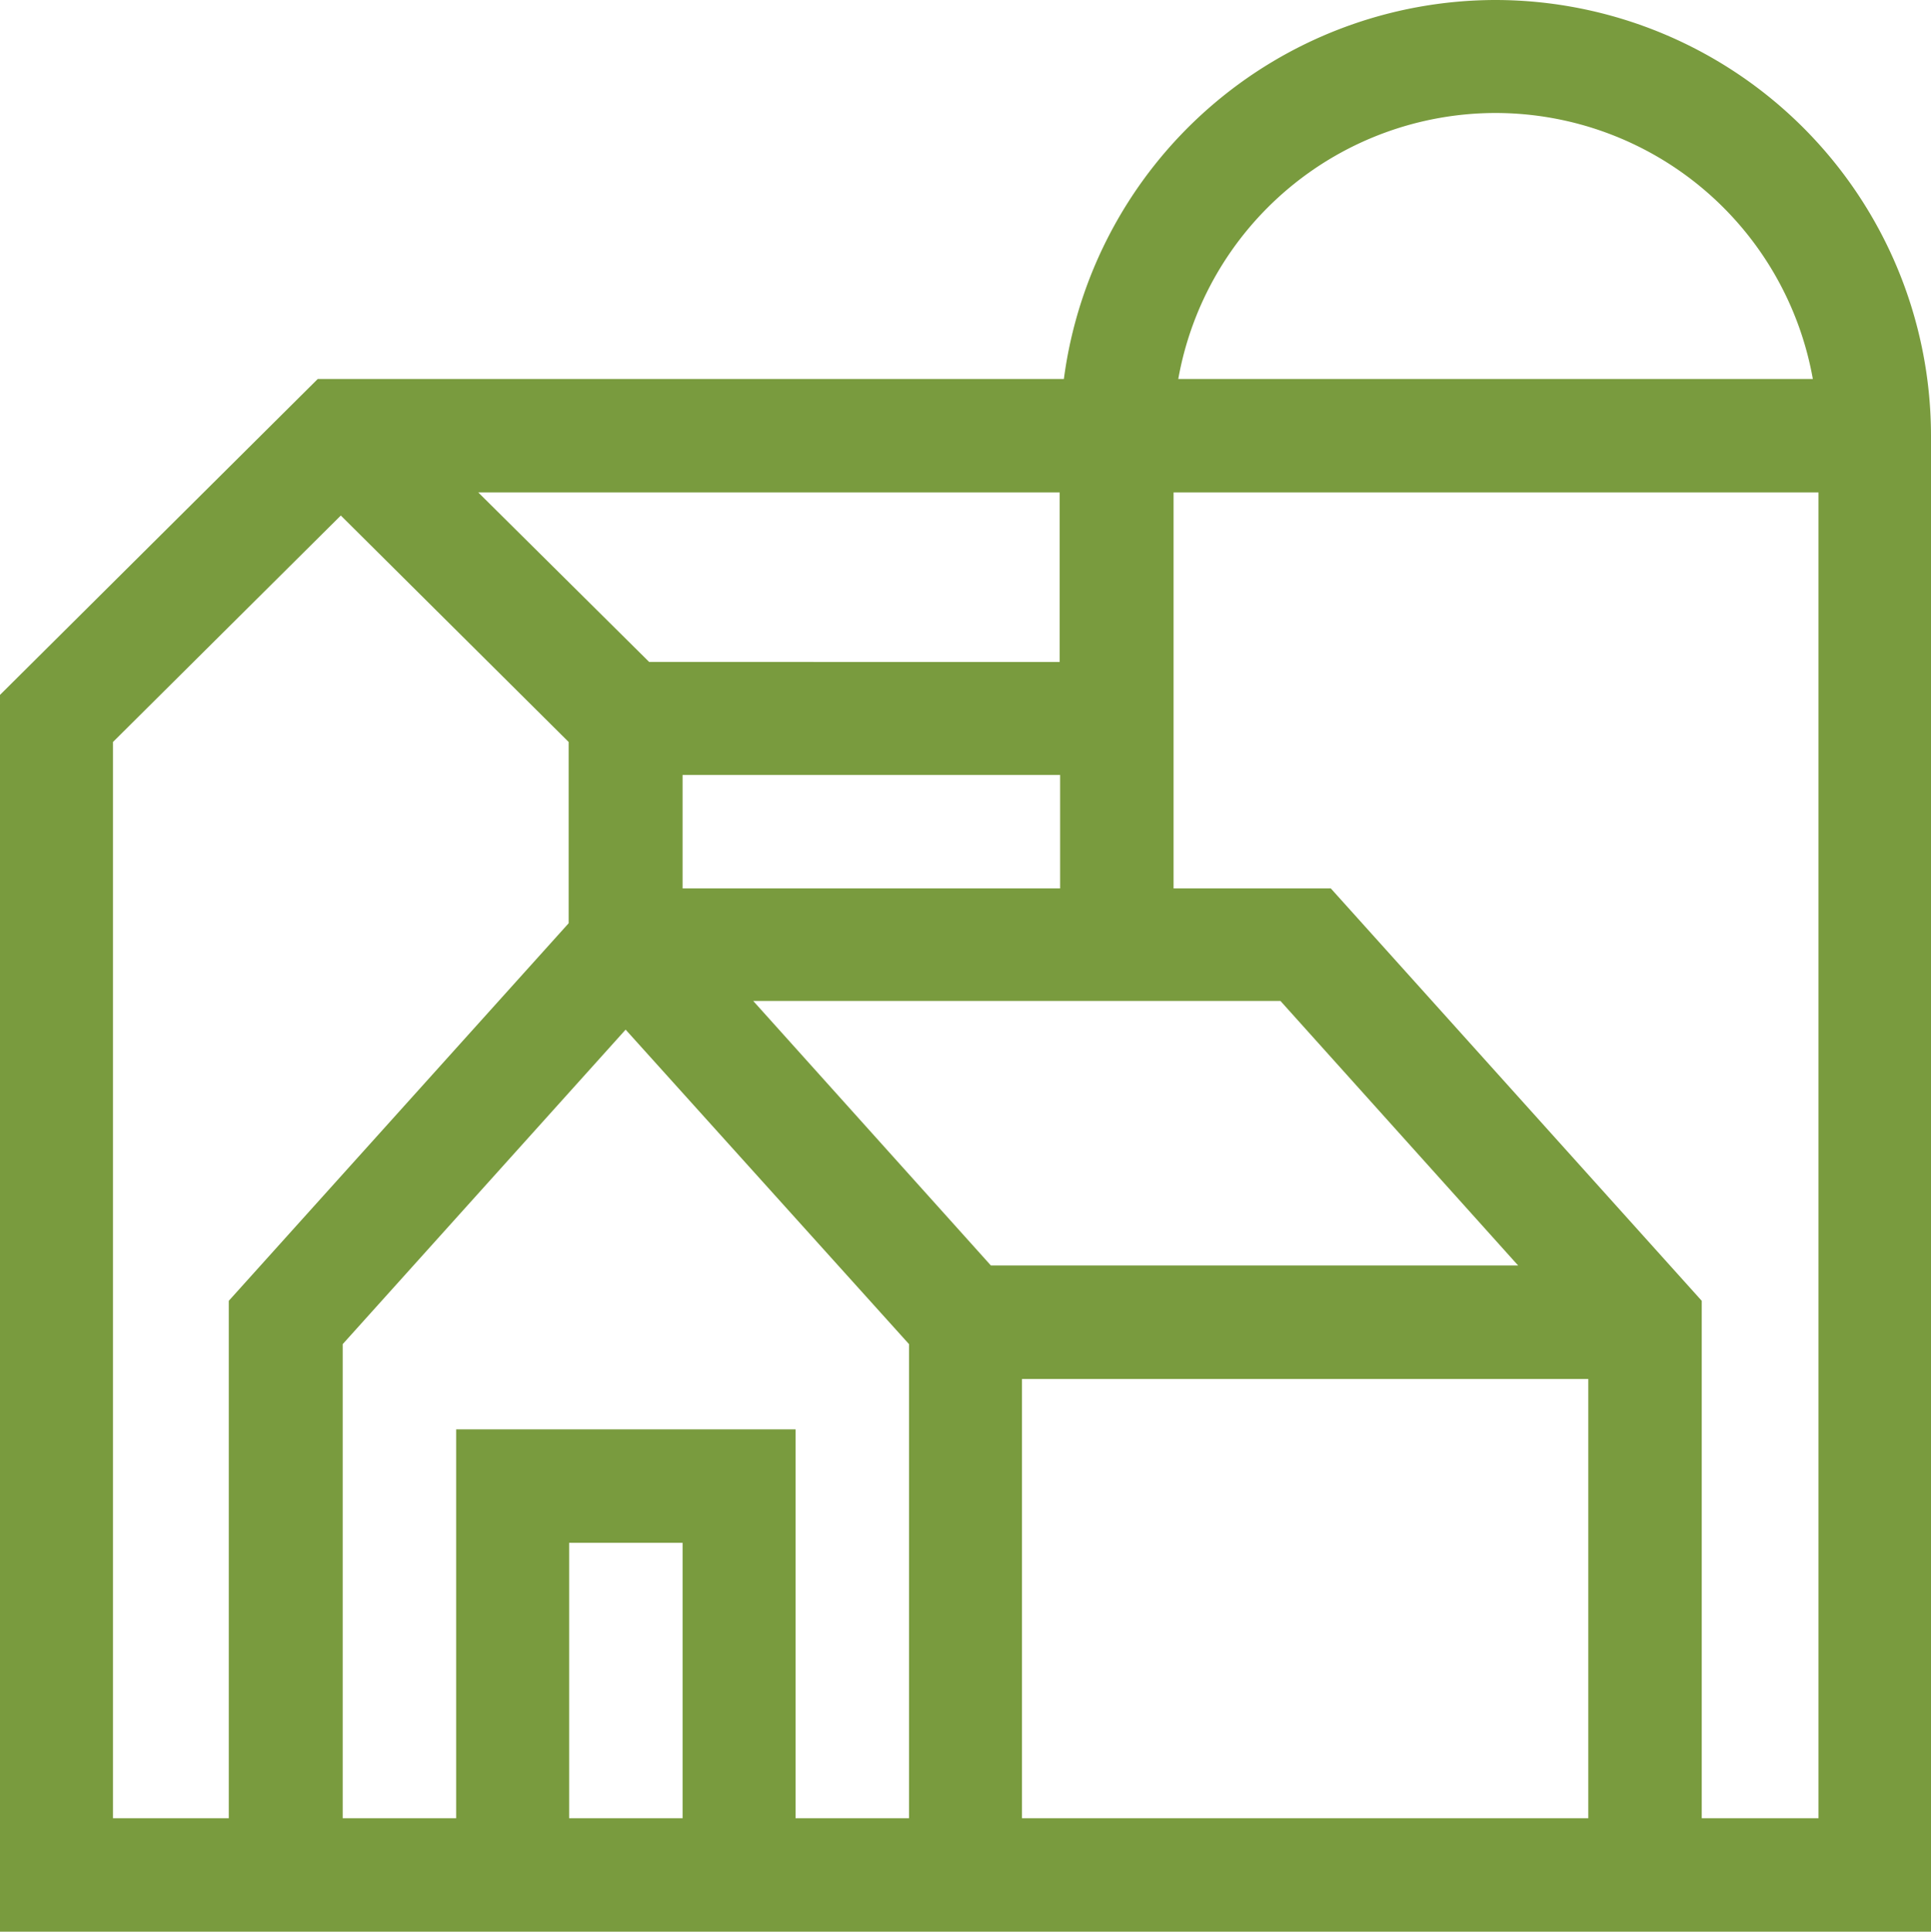
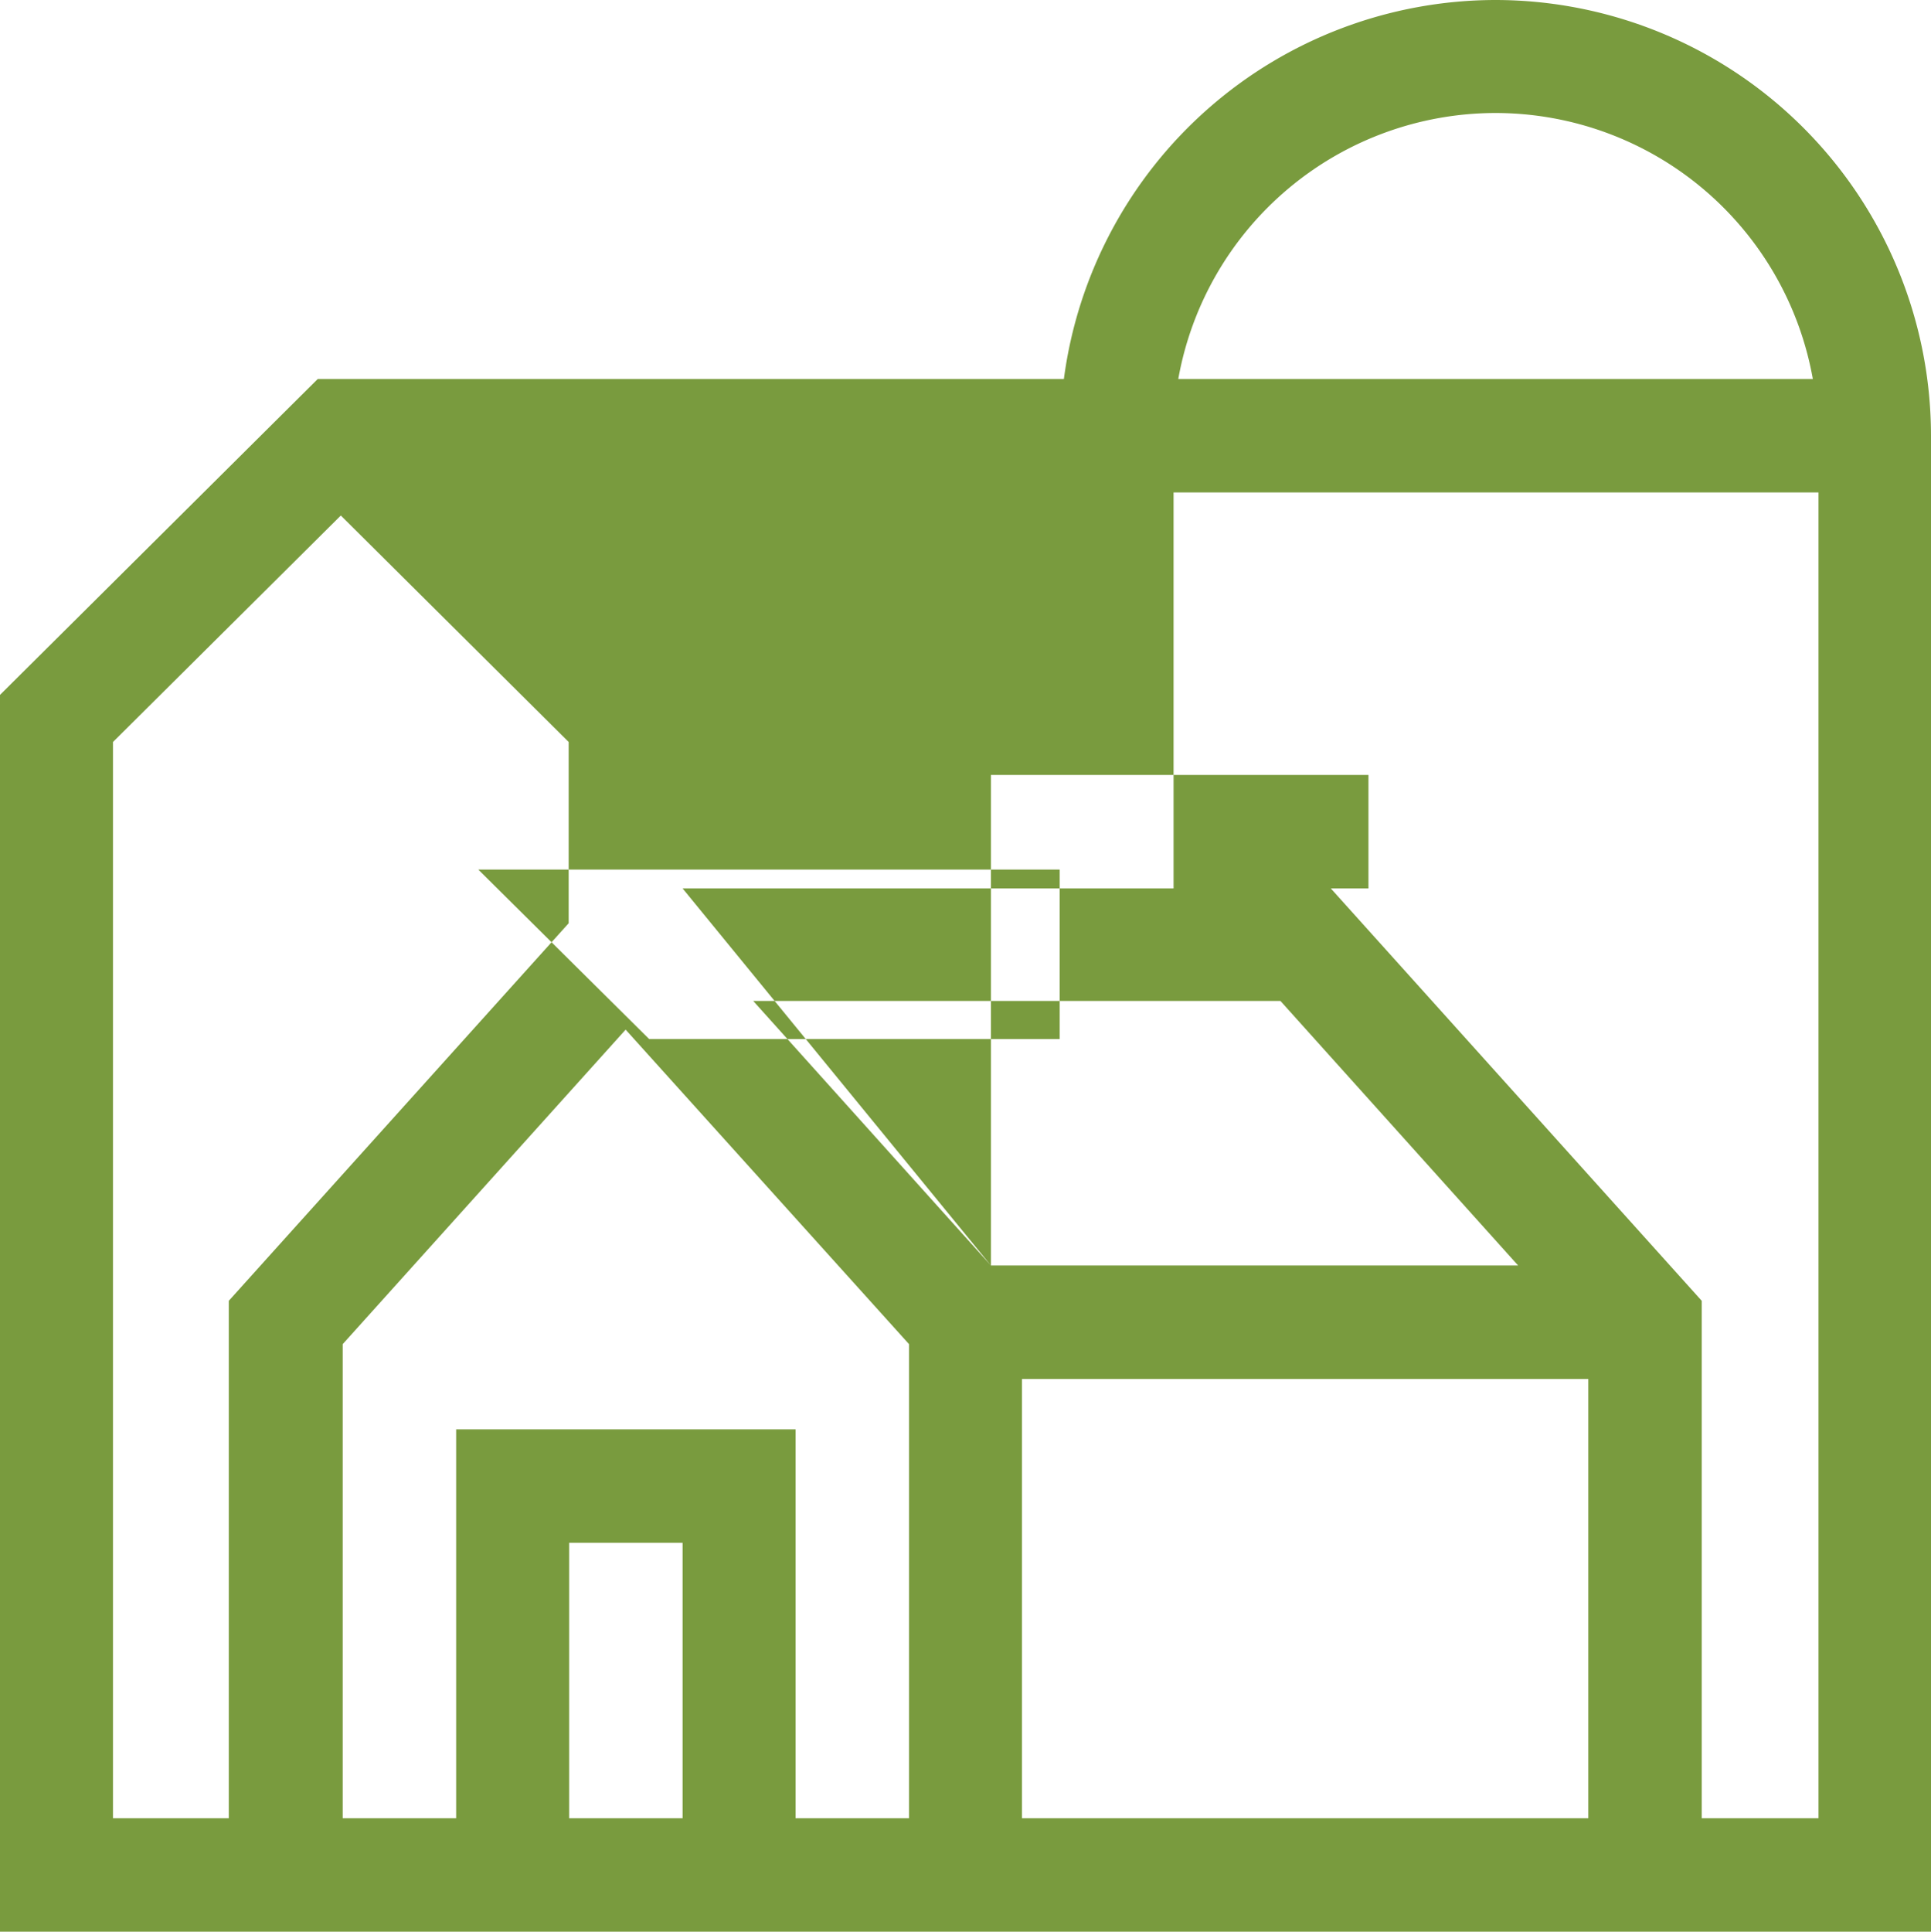
<svg xmlns="http://www.w3.org/2000/svg" width="41.02" height="41.03" viewBox="0 0 41.02 41.03">
-   <path id="trad-village" d="M31.89,0a9.261,9.261,0,0,0-9.17,8.05H6.87L.12,14.76V41.03H41.14V9.25A9.261,9.261,0,0,0,31.89,0Zm0,2.4a6.852,6.852,0,0,1,6.74,5.65H25.15A6.852,6.852,0,0,1,31.89,2.4h0ZM21.17,26.88l-5.05-5.62h11.2l5.05,5.62H21.17Zm-6.55-8.01V16.46h8.02v2.41H14.62Zm8.02-4.81H13.91l-3.63-3.6H22.63v3.6ZM2.52,38.62V15.76l4.84-4.81,4.84,4.81v3.85L4.98,27.63V38.62H2.51ZM7.4,28.55l6.01-6.68,6.02,6.68V38.62H17.02V30.36H9.81v8.26H7.4V28.55Zm7.22,10.07H12.21V32.77h2.41Zm7.21,0V29.29H33.86v9.33H21.83Zm14.44,0V27.63l-7.88-8.76H25.05V10.46h13.7V38.62H36.28Z" transform="translate(-0.12)" fill="#799b3e" />
+   <path id="trad-village" d="M31.89,0a9.261,9.261,0,0,0-9.17,8.05H6.87L.12,14.76V41.03H41.14V9.25A9.261,9.261,0,0,0,31.89,0Zm0,2.4a6.852,6.852,0,0,1,6.74,5.65H25.15A6.852,6.852,0,0,1,31.89,2.4h0ZM21.17,26.88l-5.05-5.62h11.2l5.05,5.62H21.17ZV16.46h8.02v2.41H14.62Zm8.02-4.81H13.91l-3.63-3.6H22.63v3.6ZM2.52,38.62V15.76l4.84-4.81,4.84,4.81v3.85L4.98,27.63V38.62H2.51ZM7.4,28.55l6.01-6.68,6.02,6.68V38.62H17.02V30.36H9.81v8.26H7.4V28.55Zm7.22,10.07H12.21V32.77h2.41Zm7.21,0V29.29H33.86v9.33H21.83Zm14.44,0V27.63l-7.88-8.76H25.05V10.46h13.7V38.62H36.28Z" transform="translate(-0.12)" fill="#799b3e" />
</svg>